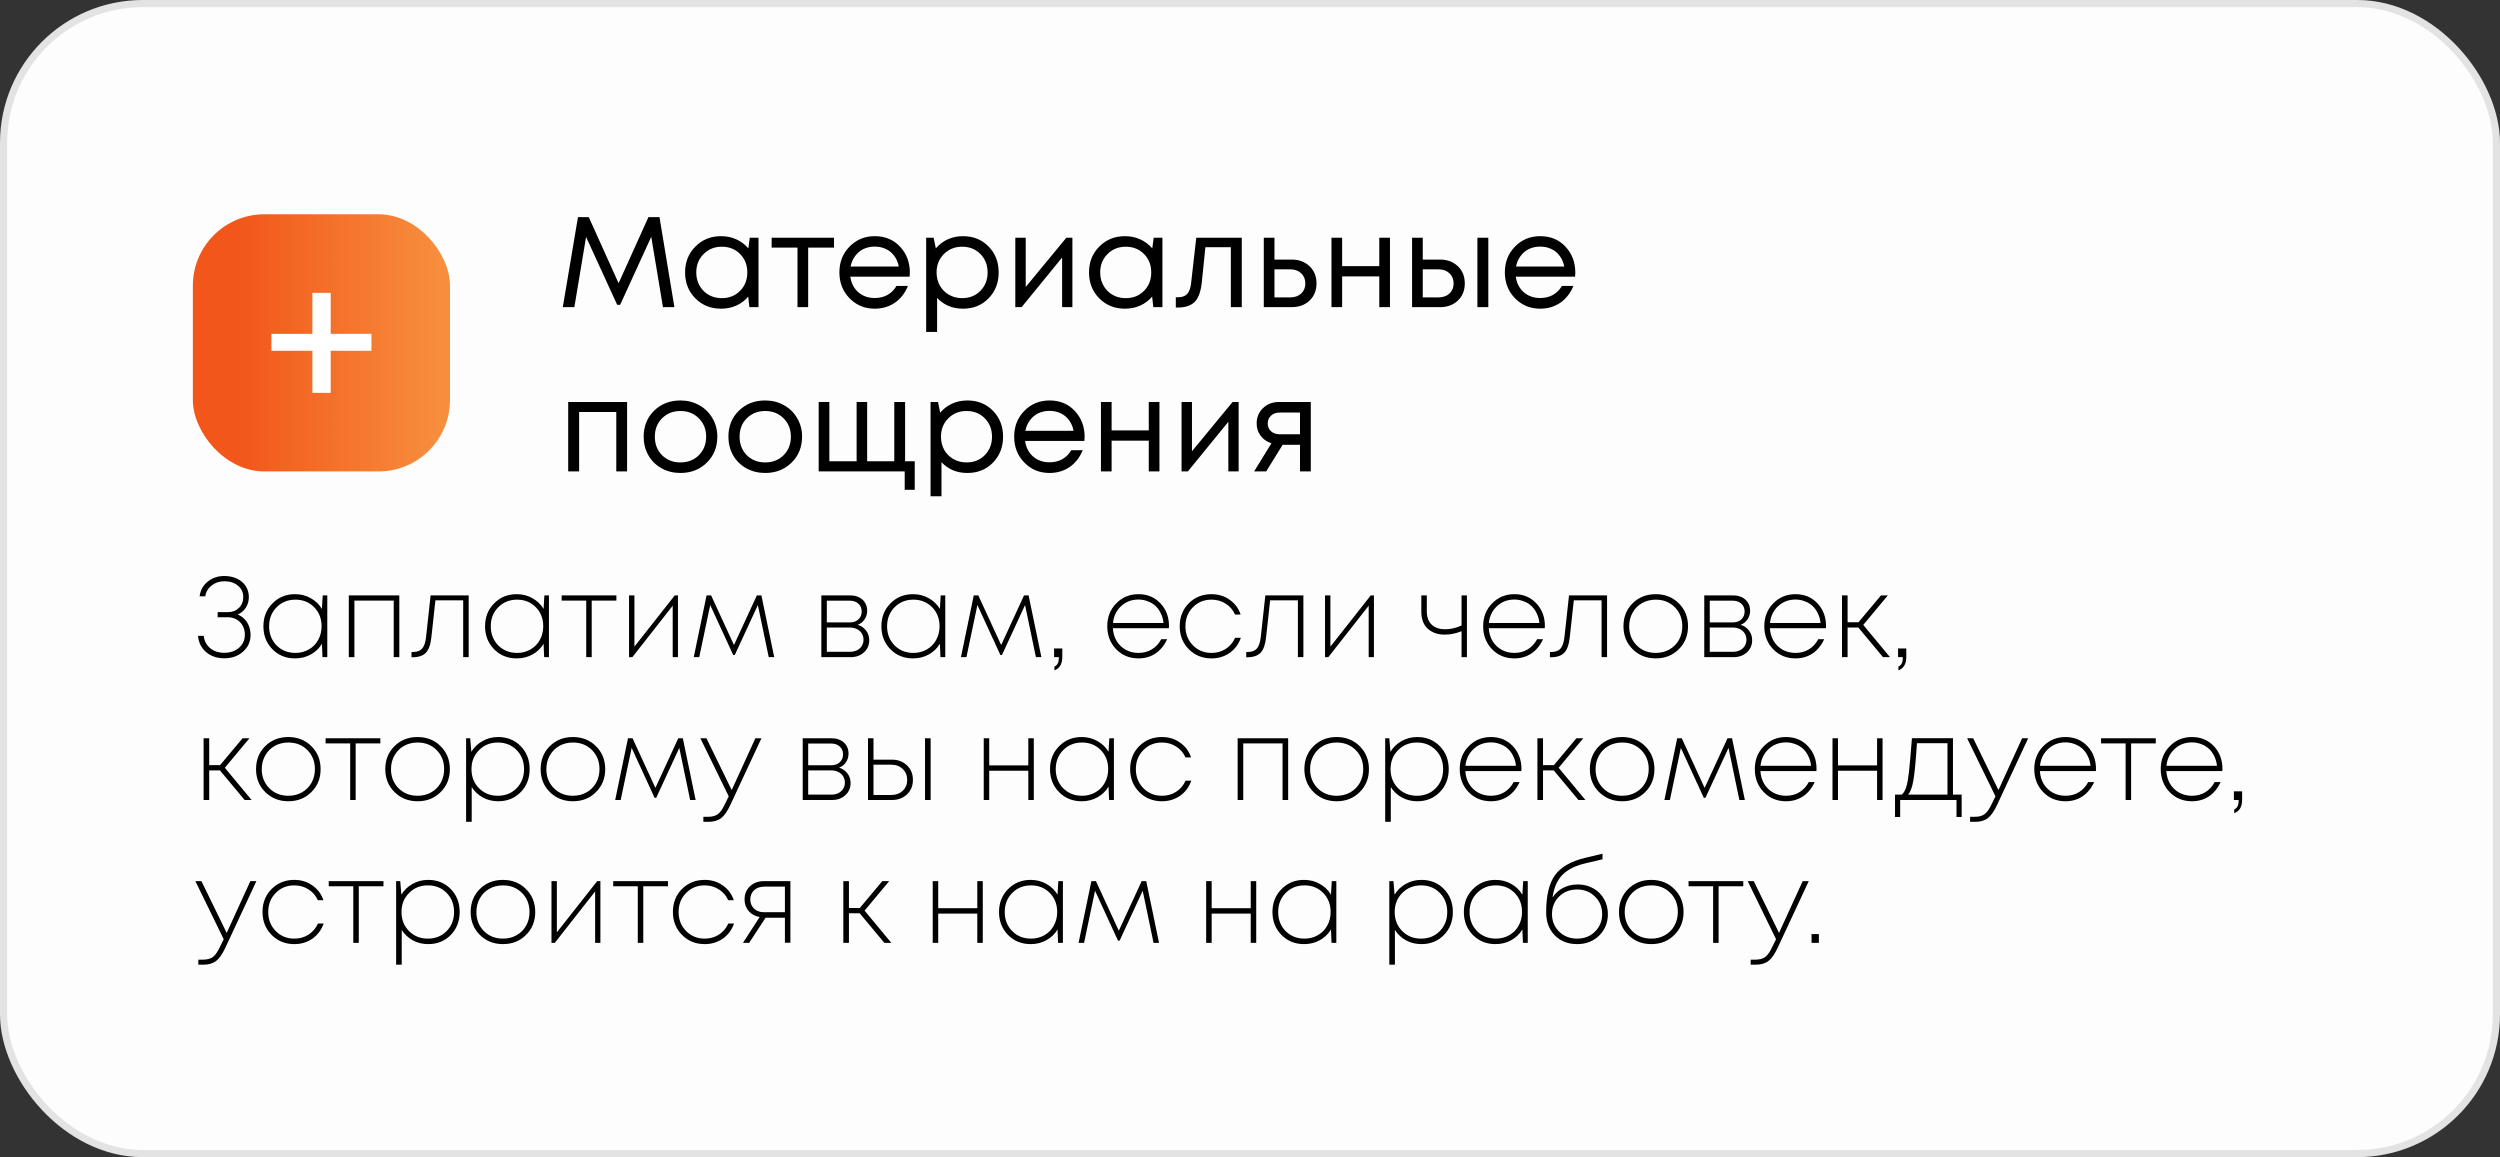
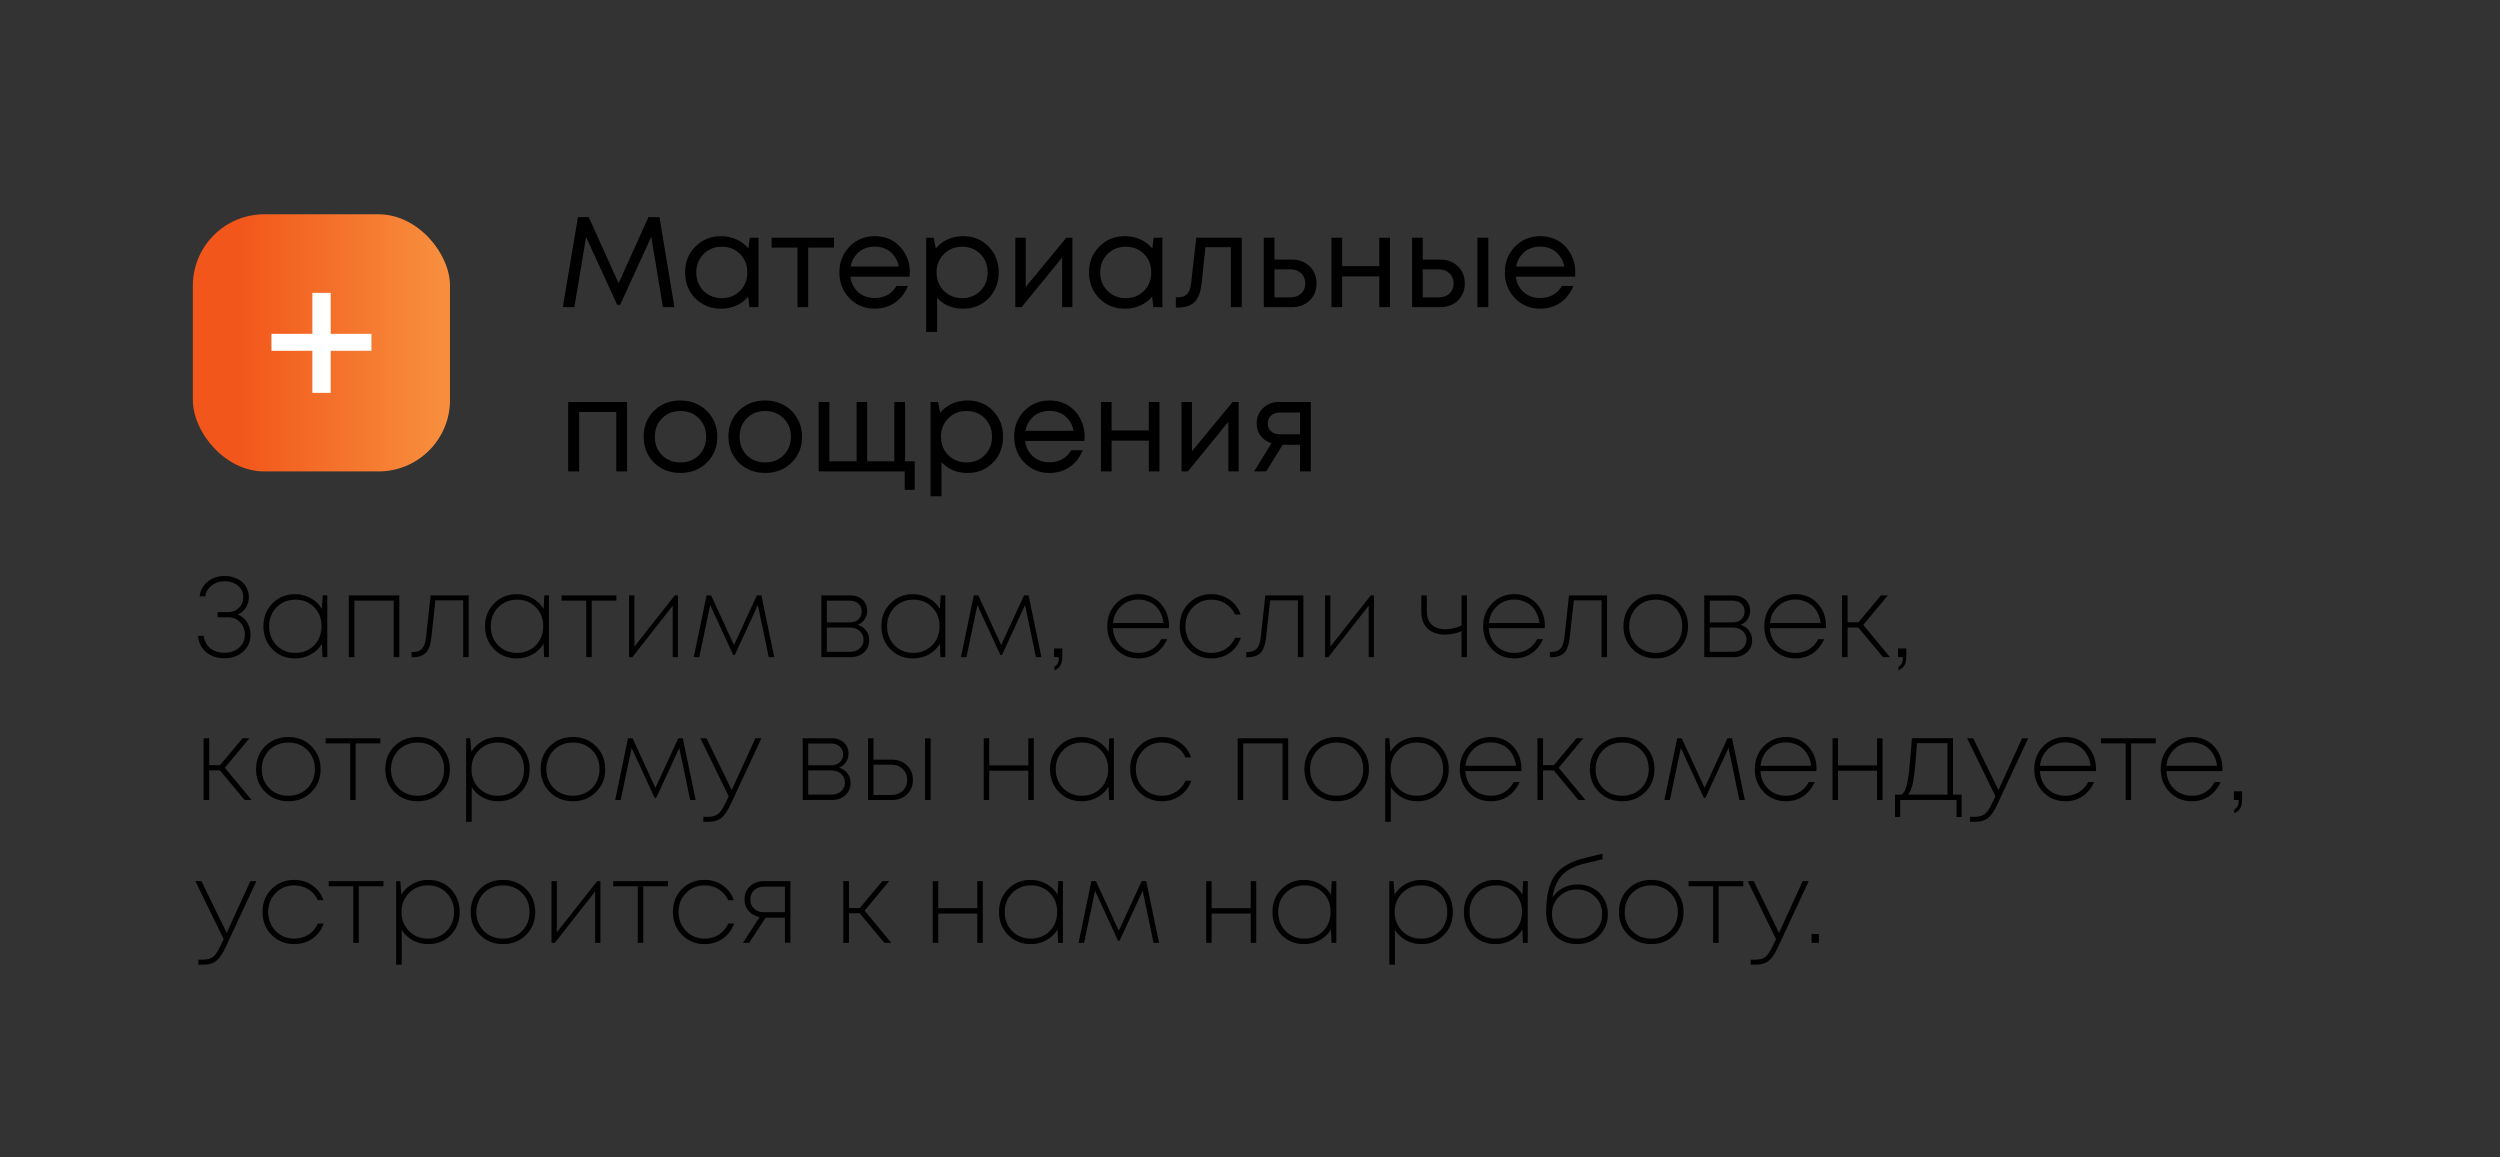
<svg xmlns="http://www.w3.org/2000/svg" width="350" height="162" viewBox="0 0 350 162" fill="none">
  <rect x="0" y="0" width="350" height="162" fill="#333333" stroke="none" />
-   <rect x="0.5" y="0.5" width="349" height="161" rx="19.5" fill="#FDFDFD" stroke="#E3E3E3" />
  <path d="M33.272 86.032C33.624 86.171 33.939 86.379 34.216 86.656C34.493 86.933 34.707 87.269 34.856 87.664C35.005 88.048 35.08 88.453 35.08 88.88C35.08 89.829 34.728 90.613 34.024 91.232C33.331 91.851 32.456 92.16 31.4 92.16C30.387 92.16 29.539 91.872 28.856 91.296C28.184 90.709 27.805 89.952 27.72 89.024H28.52C28.605 89.739 28.909 90.315 29.432 90.752C29.965 91.179 30.621 91.392 31.4 91.392C32.232 91.392 32.92 91.157 33.464 90.688C34.008 90.208 34.28 89.595 34.28 88.848C34.28 88.507 34.221 88.187 34.104 87.888C33.987 87.579 33.821 87.317 33.608 87.104C33.405 86.891 33.16 86.725 32.872 86.608C32.584 86.48 32.275 86.416 31.944 86.416H30.472V85.696H31.944C32.552 85.696 33.053 85.499 33.448 85.104C33.853 84.709 34.056 84.208 34.056 83.6C34.056 82.939 33.811 82.405 33.32 82C32.829 81.584 32.189 81.376 31.4 81.376C30.717 81.376 30.125 81.573 29.624 81.968C29.133 82.352 28.835 82.859 28.728 83.488H27.944C28.051 82.645 28.424 81.963 29.064 81.44C29.715 80.907 30.493 80.64 31.4 80.64C32.061 80.64 32.653 80.763 33.176 81.008C33.699 81.253 34.104 81.6 34.392 82.048C34.691 82.496 34.84 83.008 34.84 83.584C34.84 84.139 34.696 84.64 34.408 85.088C34.12 85.525 33.741 85.84 33.272 86.032ZM45.181 83.36H45.821V92H45.149L45.069 90.128C44.685 90.768 44.163 91.269 43.501 91.632C42.851 91.995 42.12 92.176 41.309 92.176C40.04 92.176 38.984 91.749 38.141 90.896C37.299 90.032 36.877 88.96 36.877 87.68C36.877 86.4 37.299 85.333 38.141 84.48C38.984 83.616 40.04 83.184 41.309 83.184C42.12 83.184 42.851 83.371 43.501 83.744C44.163 84.107 44.685 84.608 45.069 85.248L45.181 83.36ZM41.357 91.408C42.051 91.408 42.675 91.248 43.229 90.928C43.795 90.608 44.232 90.165 44.541 89.6C44.861 89.024 45.021 88.384 45.021 87.68C45.021 86.603 44.675 85.712 43.981 85.008C43.288 84.304 42.413 83.952 41.357 83.952C40.301 83.952 39.421 84.309 38.717 85.024C38.024 85.728 37.677 86.613 37.677 87.68C37.677 88.747 38.024 89.637 38.717 90.352C39.421 91.056 40.301 91.408 41.357 91.408ZM48.832 83.36H55.904V92H55.12V84.08H49.616V92H48.832V83.36ZM60.286 83.36H65.614V92H64.846V84.048H60.958L60.398 89.168C60.292 90.213 60.036 90.949 59.63 91.376C59.225 91.803 58.601 92.016 57.758 92.016H57.614V91.28H57.79C58.377 91.28 58.809 91.125 59.086 90.816C59.374 90.496 59.561 89.957 59.646 89.2L60.286 83.36ZM76.213 83.36H76.853V92H76.181L76.101 90.128C75.717 90.768 75.194 91.269 74.533 91.632C73.882 91.995 73.151 92.176 72.341 92.176C71.071 92.176 70.015 91.749 69.173 90.896C68.33 90.032 67.909 88.96 67.909 87.68C67.909 86.4 68.33 85.333 69.173 84.48C70.015 83.616 71.071 83.184 72.341 83.184C73.151 83.184 73.882 83.371 74.533 83.744C75.194 84.107 75.717 84.608 76.101 85.248L76.213 83.36ZM72.389 91.408C73.082 91.408 73.706 91.248 74.261 90.928C74.826 90.608 75.263 90.165 75.573 89.6C75.893 89.024 76.053 88.384 76.053 87.68C76.053 86.603 75.706 85.712 75.013 85.008C74.319 84.304 73.445 83.952 72.389 83.952C71.333 83.952 70.453 84.309 69.749 85.024C69.055 85.728 68.709 86.613 68.709 87.68C68.709 88.747 69.055 89.637 69.749 90.352C70.453 91.056 71.333 91.408 72.389 91.408ZM86.295 83.36V84.08H82.839V92H82.071V84.08H78.631V83.36H86.295ZM94.466 83.36H94.915V92H94.178V84.8L88.531 92H88.067V83.36H88.819V90.528L94.466 83.36ZM108.39 92H107.622L106.102 84.704L102.87 91.696H102.646L99.43 84.704L97.894 92H97.126L98.918 83.36H99.558L102.758 90.304L105.958 83.36H106.598L108.39 92ZM120.076 87.472C120.567 87.621 120.956 87.888 121.244 88.272C121.543 88.656 121.692 89.109 121.692 89.632C121.692 90.315 121.447 90.88 120.956 91.328C120.466 91.776 119.847 92 119.1 92H114.988V83.36H119.068C119.527 83.36 119.932 83.451 120.284 83.632C120.647 83.813 120.924 84.069 121.116 84.4C121.308 84.72 121.404 85.088 121.404 85.504C121.404 85.963 121.282 86.368 121.036 86.72C120.802 87.072 120.482 87.323 120.076 87.472ZM120.636 85.616C120.636 85.157 120.482 84.789 120.172 84.512C119.874 84.235 119.474 84.096 118.972 84.096H115.756V87.136H118.972C119.474 87.136 119.874 86.997 120.172 86.72C120.482 86.432 120.636 86.064 120.636 85.616ZM119.02 91.248C119.372 91.248 119.692 91.179 119.98 91.04C120.268 90.891 120.492 90.688 120.652 90.432C120.812 90.176 120.892 89.888 120.892 89.568C120.892 89.237 120.812 88.944 120.652 88.688C120.492 88.421 120.268 88.219 119.98 88.08C119.692 87.931 119.367 87.856 119.004 87.856H115.756V91.248H119.02ZM131.697 83.36H132.337V92H131.665L131.585 90.128C131.201 90.768 130.678 91.269 130.017 91.632C129.366 91.995 128.636 92.176 127.825 92.176C126.556 92.176 125.5 91.749 124.657 90.896C123.814 90.032 123.393 88.96 123.393 87.68C123.393 86.4 123.814 85.333 124.657 84.48C125.5 83.616 126.556 83.184 127.825 83.184C128.636 83.184 129.366 83.371 130.017 83.744C130.678 84.107 131.201 84.608 131.585 85.248L131.697 83.36ZM127.873 91.408C128.566 91.408 129.19 91.248 129.745 90.928C130.31 90.608 130.748 90.165 131.057 89.6C131.377 89.024 131.537 88.384 131.537 87.68C131.537 86.603 131.19 85.712 130.497 85.008C129.804 84.304 128.929 83.952 127.873 83.952C126.817 83.952 125.937 84.309 125.233 85.024C124.54 85.728 124.193 86.613 124.193 87.68C124.193 88.747 124.54 89.637 125.233 90.352C125.937 91.056 126.817 91.408 127.873 91.408ZM145.796 92H145.028L143.508 84.704L140.276 91.696H140.052L136.836 84.704L135.3 92H134.532L136.324 83.36H136.964L140.164 90.304L143.364 83.36H144.004L145.796 92ZM147.62 93.856V93.328C147.855 93.211 148.015 93.051 148.1 92.848C148.196 92.645 148.244 92.363 148.244 92H147.572V90.784H148.724V91.92C148.724 92.453 148.634 92.869 148.452 93.168C148.282 93.467 148.004 93.696 147.62 93.856ZM163.658 87.648C163.658 87.723 163.653 87.824 163.642 87.952H155.802C155.845 88.624 156.021 89.221 156.33 89.744C156.65 90.267 157.077 90.677 157.61 90.976C158.143 91.264 158.735 91.408 159.386 91.408C160.09 91.408 160.714 91.243 161.258 90.912C161.813 90.571 162.25 90.096 162.57 89.488H163.402C163.007 90.352 162.463 91.019 161.77 91.488C161.077 91.947 160.282 92.176 159.386 92.176C158.138 92.176 157.098 91.749 156.266 90.896C155.434 90.032 155.018 88.955 155.018 87.664C155.018 86.395 155.434 85.333 156.266 84.48C157.109 83.616 158.149 83.184 159.386 83.184C160.634 83.184 161.658 83.611 162.458 84.464C163.258 85.317 163.658 86.379 163.658 87.648ZM159.386 83.936C158.426 83.936 157.615 84.245 156.954 84.864C156.293 85.472 155.914 86.256 155.818 87.216H162.89C162.847 86.736 162.725 86.293 162.522 85.888C162.33 85.472 162.079 85.12 161.77 84.832C161.461 84.544 161.098 84.325 160.682 84.176C160.277 84.016 159.845 83.936 159.386 83.936ZM169.607 92.176C168.348 92.176 167.292 91.749 166.439 90.896C165.585 90.032 165.159 88.96 165.159 87.68C165.159 86.389 165.58 85.317 166.423 84.464C167.276 83.611 168.337 83.184 169.607 83.184C170.577 83.184 171.425 83.445 172.151 83.968C172.887 84.48 173.399 85.168 173.687 86.032H172.903C172.615 85.381 172.177 84.875 171.591 84.512C171.015 84.139 170.353 83.952 169.607 83.952C168.561 83.952 167.692 84.309 166.999 85.024C166.305 85.728 165.959 86.613 165.959 87.68C165.959 88.736 166.305 89.621 166.999 90.336C167.703 91.051 168.572 91.408 169.607 91.408C170.343 91.408 170.999 91.227 171.575 90.864C172.161 90.491 172.609 89.968 172.919 89.296H173.719C173.409 90.181 172.887 90.885 172.151 91.408C171.415 91.92 170.567 92.176 169.607 92.176ZM177.146 83.36H182.474V92H181.706V84.048H177.818L177.258 89.168C177.151 90.213 176.895 90.949 176.49 91.376C176.084 91.803 175.46 92.016 174.618 92.016H174.474V91.28H174.65C175.236 91.28 175.668 91.125 175.946 90.816C176.234 90.496 176.42 89.957 176.506 89.2L177.146 83.36ZM191.904 83.36H192.352V92H191.616V84.8L185.968 92H185.504V83.36H186.256V90.528L191.904 83.36ZM204.617 83.36H205.369V92H204.617V88.368C203.839 88.688 203.06 88.848 202.281 88.848C201.289 88.848 200.489 88.571 199.881 88.016C199.284 87.461 198.985 86.672 198.985 85.648V83.36H199.753V85.584C199.753 86.384 199.977 87.003 200.425 87.44C200.873 87.877 201.508 88.096 202.329 88.096C203.087 88.096 203.849 87.92 204.617 87.568V83.36ZM216.283 87.648C216.283 87.723 216.278 87.824 216.267 87.952H208.427C208.47 88.624 208.646 89.221 208.955 89.744C209.275 90.267 209.702 90.677 210.235 90.976C210.768 91.264 211.36 91.408 212.011 91.408C212.715 91.408 213.339 91.243 213.883 90.912C214.438 90.571 214.875 90.096 215.195 89.488H216.027C215.632 90.352 215.088 91.019 214.395 91.488C213.702 91.947 212.907 92.176 212.011 92.176C210.763 92.176 209.723 91.749 208.891 90.896C208.059 90.032 207.643 88.955 207.643 87.664C207.643 86.395 208.059 85.333 208.891 84.48C209.734 83.616 210.774 83.184 212.011 83.184C213.259 83.184 214.283 83.611 215.083 84.464C215.883 85.317 216.283 86.379 216.283 87.648ZM212.011 83.936C211.051 83.936 210.24 84.245 209.579 84.864C208.918 85.472 208.539 86.256 208.443 87.216H215.515C215.472 86.736 215.35 86.293 215.147 85.888C214.955 85.472 214.704 85.12 214.395 84.832C214.086 84.544 213.723 84.325 213.307 84.176C212.902 84.016 212.47 83.936 212.011 83.936ZM219.661 83.36H224.989V92H224.221V84.048H220.333L219.773 89.168C219.667 90.213 219.411 90.949 219.005 91.376C218.6 91.803 217.976 92.016 217.133 92.016H216.989V91.28H217.165C217.752 91.28 218.184 91.125 218.461 90.816C218.749 90.496 218.936 89.957 219.021 89.2L219.661 83.36ZM231.812 92.176C230.521 92.176 229.444 91.749 228.58 90.896C227.716 90.043 227.284 88.971 227.284 87.68C227.284 86.389 227.71 85.317 228.564 84.464C229.428 83.611 230.505 83.184 231.796 83.184C233.097 83.184 234.174 83.611 235.028 84.464C235.892 85.317 236.324 86.389 236.324 87.68C236.324 88.971 235.892 90.043 235.028 90.896C234.174 91.749 233.102 92.176 231.812 92.176ZM231.812 91.408C232.516 91.408 233.15 91.248 233.716 90.928C234.281 90.608 234.724 90.165 235.044 89.6C235.364 89.024 235.524 88.384 235.524 87.68C235.524 86.603 235.172 85.712 234.468 85.008C233.764 84.304 232.878 83.952 231.812 83.952C231.097 83.952 230.457 84.112 229.892 84.432C229.326 84.752 228.884 85.2 228.564 85.776C228.244 86.341 228.084 86.976 228.084 87.68C228.084 88.747 228.436 89.637 229.14 90.352C229.844 91.056 230.734 91.408 231.812 91.408ZM243.686 87.472C244.176 87.621 244.566 87.888 244.854 88.272C245.152 88.656 245.302 89.109 245.302 89.632C245.302 90.315 245.056 90.88 244.566 91.328C244.075 91.776 243.456 92 242.71 92H238.598V83.36H242.678C243.136 83.36 243.542 83.451 243.894 83.632C244.256 83.813 244.534 84.069 244.726 84.4C244.918 84.72 245.014 85.088 245.014 85.504C245.014 85.963 244.891 86.368 244.646 86.72C244.411 87.072 244.091 87.323 243.686 87.472ZM244.246 85.616C244.246 85.157 244.091 84.789 243.782 84.512C243.483 84.235 243.083 84.096 242.582 84.096H239.366V87.136H242.582C243.083 87.136 243.483 86.997 243.782 86.72C244.091 86.432 244.246 86.064 244.246 85.616ZM242.63 91.248C242.982 91.248 243.302 91.179 243.59 91.04C243.878 90.891 244.102 90.688 244.262 90.432C244.422 90.176 244.502 89.888 244.502 89.568C244.502 89.237 244.422 88.944 244.262 88.688C244.102 88.421 243.878 88.219 243.59 88.08C243.302 87.931 242.976 87.856 242.614 87.856H239.366V91.248H242.63ZM255.642 87.648C255.642 87.723 255.637 87.824 255.626 87.952H247.786C247.829 88.624 248.005 89.221 248.314 89.744C248.634 90.267 249.061 90.677 249.594 90.976C250.128 91.264 250.72 91.408 251.37 91.408C252.074 91.408 252.698 91.243 253.242 90.912C253.797 90.571 254.234 90.096 254.554 89.488H255.386C254.992 90.352 254.448 91.019 253.754 91.488C253.061 91.947 252.266 92.176 251.37 92.176C250.122 92.176 249.082 91.749 248.25 90.896C247.418 90.032 247.002 88.955 247.002 87.664C247.002 86.395 247.418 85.333 248.25 84.48C249.093 83.616 250.133 83.184 251.37 83.184C252.618 83.184 253.642 83.611 254.442 84.464C255.242 85.317 255.642 86.379 255.642 87.648ZM251.37 83.936C250.41 83.936 249.6 84.245 248.938 84.864C248.277 85.472 247.898 86.256 247.802 87.216H254.874C254.832 86.736 254.709 86.293 254.506 85.888C254.314 85.472 254.064 85.12 253.754 84.832C253.445 84.544 253.082 84.325 252.666 84.176C252.261 84.016 251.829 83.936 251.37 83.936ZM263.623 92L260.167 87.856H258.663V92H257.879V83.36H258.663V87.12H260.183L263.335 83.36H264.295L260.855 87.488L264.599 92H263.623ZM265.777 93.856V93.328C266.011 93.211 266.171 93.051 266.257 92.848C266.353 92.645 266.401 92.363 266.401 92H265.729V90.784H266.881V91.92C266.881 92.453 266.79 92.869 266.609 93.168C266.438 93.467 266.161 93.696 265.777 93.856ZM34.248 112L30.792 107.856H29.288V112H28.504V103.36H29.288V107.12H30.808L33.96 103.36H34.92L31.48 107.488L35.224 112H34.248ZM40.374 112.176C39.084 112.176 38.006 111.749 37.142 110.896C36.278 110.043 35.846 108.971 35.846 107.68C35.846 106.389 36.273 105.317 37.126 104.464C37.99 103.611 39.068 103.184 40.358 103.184C41.66 103.184 42.737 103.611 43.59 104.464C44.454 105.317 44.886 106.389 44.886 107.68C44.886 108.971 44.454 110.043 43.59 110.896C42.737 111.749 41.665 112.176 40.374 112.176ZM40.374 111.408C41.078 111.408 41.713 111.248 42.278 110.928C42.843 110.608 43.286 110.165 43.606 109.6C43.926 109.024 44.086 108.384 44.086 107.68C44.086 106.603 43.734 105.712 43.03 105.008C42.326 104.304 41.441 103.952 40.374 103.952C39.66 103.952 39.02 104.112 38.454 104.432C37.889 104.752 37.446 105.2 37.126 105.776C36.806 106.341 36.646 106.976 36.646 107.68C36.646 108.747 36.998 109.637 37.702 110.352C38.406 111.056 39.297 111.408 40.374 111.408ZM53.248 103.36V104.08H49.792V112H49.025V104.08H45.584V103.36H53.248ZM58.468 112.176C57.177 112.176 56.1 111.749 55.236 110.896C54.372 110.043 53.94 108.971 53.94 107.68C53.94 106.389 54.367 105.317 55.22 104.464C56.084 103.611 57.161 103.184 58.452 103.184C59.753 103.184 60.831 103.611 61.684 104.464C62.548 105.317 62.98 106.389 62.98 107.68C62.98 108.971 62.548 110.043 61.684 110.896C60.831 111.749 59.758 112.176 58.468 112.176ZM58.468 111.408C59.172 111.408 59.806 111.248 60.372 110.928C60.937 110.608 61.38 110.165 61.7 109.6C62.02 109.024 62.18 108.384 62.18 107.68C62.18 106.603 61.828 105.712 61.124 105.008C60.42 104.304 59.535 103.952 58.468 103.952C57.753 103.952 57.113 104.112 56.548 104.432C55.983 104.752 55.54 105.2 55.22 105.776C54.9 106.341 54.74 106.976 54.74 107.68C54.74 108.747 55.092 109.637 55.796 110.352C56.5 111.056 57.391 111.408 58.468 111.408ZM69.75 103.184C71.019 103.184 72.07 103.611 72.902 104.464C73.734 105.317 74.15 106.389 74.15 107.68C74.15 108.971 73.734 110.043 72.902 110.896C72.07 111.749 71.019 112.176 69.75 112.176C68.961 112.176 68.241 112 67.59 111.648C66.95 111.296 66.433 110.811 66.038 110.192V115.056H65.254V103.36H65.83L65.99 105.248C66.385 104.608 66.907 104.107 67.558 103.744C68.219 103.371 68.95 103.184 69.75 103.184ZM69.686 111.408C70.753 111.408 71.633 111.056 72.326 110.352C73.019 109.648 73.366 108.757 73.366 107.68C73.366 106.603 73.019 105.712 72.326 105.008C71.633 104.304 70.753 103.952 69.686 103.952C68.641 103.952 67.766 104.309 67.062 105.024C66.358 105.728 66.006 106.613 66.006 107.68C66.006 108.747 66.358 109.637 67.062 110.352C67.766 111.056 68.641 111.408 69.686 111.408ZM80.218 112.176C78.927 112.176 77.85 111.749 76.986 110.896C76.122 110.043 75.69 108.971 75.69 107.68C75.69 106.389 76.117 105.317 76.97 104.464C77.834 103.611 78.911 103.184 80.202 103.184C81.503 103.184 82.581 103.611 83.434 104.464C84.298 105.317 84.73 106.389 84.73 107.68C84.73 108.971 84.298 110.043 83.434 110.896C82.581 111.749 81.508 112.176 80.218 112.176ZM80.218 111.408C80.922 111.408 81.556 111.248 82.122 110.928C82.687 110.608 83.13 110.165 83.45 109.6C83.77 109.024 83.93 108.384 83.93 107.68C83.93 106.603 83.578 105.712 82.874 105.008C82.17 104.304 81.284 103.952 80.218 103.952C79.503 103.952 78.863 104.112 78.298 104.432C77.733 104.752 77.29 105.2 76.97 105.776C76.65 106.341 76.49 106.976 76.49 107.68C76.49 108.747 76.842 109.637 77.546 110.352C78.25 111.056 79.141 111.408 80.218 111.408ZM97.389 112H96.621L95.102 104.704L91.87 111.696H91.645L88.43 104.704L86.894 112H86.126L87.918 103.36H88.558L91.757 110.304L94.957 103.36H95.597L97.389 112ZM105.751 103.36H106.599L102.279 112.624C101.852 113.552 101.415 114.187 100.967 114.528C100.519 114.88 99.927 115.056 99.191 115.056H98.471V114.352H99.127C99.725 114.352 100.188 114.224 100.519 113.968C100.86 113.712 101.207 113.2 101.559 112.432L102.023 111.488L98.055 103.36H98.903L102.439 110.608L105.751 103.36ZM117.467 107.472C117.958 107.621 118.347 107.888 118.635 108.272C118.934 108.656 119.083 109.109 119.083 109.632C119.083 110.315 118.838 110.88 118.347 111.328C117.856 111.776 117.238 112 116.491 112H112.379V103.36H116.459C116.918 103.36 117.323 103.451 117.675 103.632C118.038 103.813 118.315 104.069 118.507 104.4C118.699 104.72 118.795 105.088 118.795 105.504C118.795 105.963 118.672 106.368 118.427 106.72C118.192 107.072 117.872 107.323 117.467 107.472ZM118.027 105.616C118.027 105.157 117.872 104.789 117.563 104.512C117.264 104.235 116.864 104.096 116.363 104.096H113.147V107.136H116.363C116.864 107.136 117.264 106.997 117.563 106.72C117.872 106.432 118.027 106.064 118.027 105.616ZM116.411 111.248C116.763 111.248 117.083 111.179 117.371 111.04C117.659 110.891 117.883 110.688 118.043 110.432C118.203 110.176 118.283 109.888 118.283 109.568C118.283 109.237 118.203 108.944 118.043 108.688C117.883 108.421 117.659 108.219 117.371 108.08C117.083 107.931 116.758 107.856 116.395 107.856H113.147V111.248H116.411ZM124.88 106.352C125.722 106.352 126.421 106.619 126.976 107.152C127.53 107.675 127.808 108.352 127.808 109.184C127.808 110.016 127.53 110.693 126.976 111.216C126.421 111.739 125.722 112 124.88 112H121.52V103.36H122.288V106.352H124.88ZM129.504 103.36H130.288V112H129.504V103.36ZM124.784 111.296C125.434 111.296 125.968 111.099 126.384 110.704C126.8 110.309 127.008 109.803 127.008 109.184C127.008 108.565 126.8 108.059 126.384 107.664C125.968 107.259 125.434 107.056 124.784 107.056H122.288V111.296H124.784ZM143.963 103.36H144.731V112H143.963V107.904H138.491V112H137.723V103.36H138.491V107.152H143.963V103.36ZM155.306 103.36H155.946V112H155.274L155.194 110.128C154.81 110.768 154.288 111.269 153.626 111.632C152.976 111.995 152.245 112.176 151.434 112.176C150.165 112.176 149.109 111.749 148.266 110.896C147.424 110.032 147.002 108.96 147.002 107.68C147.002 106.4 147.424 105.333 148.266 104.48C149.109 103.616 150.165 103.184 151.434 103.184C152.245 103.184 152.976 103.371 153.626 103.744C154.288 104.107 154.81 104.608 155.194 105.248L155.306 103.36ZM151.482 111.408C152.176 111.408 152.8 111.248 153.354 110.928C153.92 110.608 154.357 110.165 154.666 109.6C154.986 109.024 155.146 108.384 155.146 107.68C155.146 106.603 154.8 105.712 154.106 105.008C153.413 104.304 152.538 103.952 151.482 103.952C150.426 103.952 149.546 104.309 148.842 105.024C148.149 105.728 147.802 106.613 147.802 107.68C147.802 108.747 148.149 109.637 148.842 110.352C149.546 111.056 150.426 111.408 151.482 111.408ZM162.669 112.176C161.41 112.176 160.354 111.749 159.501 110.896C158.648 110.032 158.221 108.96 158.221 107.68C158.221 106.389 158.642 105.317 159.485 104.464C160.338 103.611 161.4 103.184 162.669 103.184C163.64 103.184 164.488 103.445 165.213 103.968C165.949 104.48 166.461 105.168 166.749 106.032H165.965C165.677 105.381 165.24 104.875 164.653 104.512C164.077 104.139 163.416 103.952 162.669 103.952C161.624 103.952 160.754 104.309 160.061 105.024C159.368 105.728 159.021 106.613 159.021 107.68C159.021 108.736 159.368 109.621 160.061 110.336C160.765 111.051 161.634 111.408 162.669 111.408C163.405 111.408 164.061 111.227 164.637 110.864C165.224 110.491 165.672 109.968 165.981 109.296H166.781C166.472 110.181 165.949 110.885 165.213 111.408C164.477 111.92 163.629 112.176 162.669 112.176ZM173.27 103.36H180.342V112H179.558V104.08H174.054V112H173.27V103.36ZM187.14 112.176C185.849 112.176 184.772 111.749 183.908 110.896C183.044 110.043 182.612 108.971 182.612 107.68C182.612 106.389 183.038 105.317 183.892 104.464C184.756 103.611 185.833 103.184 187.124 103.184C188.425 103.184 189.502 103.611 190.356 104.464C191.22 105.317 191.652 106.389 191.652 107.68C191.652 108.971 191.22 110.043 190.356 110.896C189.502 111.749 188.43 112.176 187.14 112.176ZM187.14 111.408C187.844 111.408 188.478 111.248 189.044 110.928C189.609 110.608 190.052 110.165 190.372 109.6C190.692 109.024 190.852 108.384 190.852 107.68C190.852 106.603 190.5 105.712 189.796 105.008C189.092 104.304 188.206 103.952 187.14 103.952C186.425 103.952 185.785 104.112 185.22 104.432C184.654 104.752 184.212 105.2 183.892 105.776C183.572 106.341 183.412 106.976 183.412 107.68C183.412 108.747 183.764 109.637 184.468 110.352C185.172 111.056 186.062 111.408 187.14 111.408ZM198.422 103.184C199.691 103.184 200.742 103.611 201.574 104.464C202.406 105.317 202.822 106.389 202.822 107.68C202.822 108.971 202.406 110.043 201.574 110.896C200.742 111.749 199.691 112.176 198.422 112.176C197.633 112.176 196.913 112 196.262 111.648C195.622 111.296 195.105 110.811 194.71 110.192V115.056H193.926V103.36H194.502L194.662 105.248C195.057 104.608 195.579 104.107 196.23 103.744C196.891 103.371 197.622 103.184 198.422 103.184ZM198.358 111.408C199.425 111.408 200.305 111.056 200.998 110.352C201.691 109.648 202.038 108.757 202.038 107.68C202.038 106.603 201.691 105.712 200.998 105.008C200.305 104.304 199.425 103.952 198.358 103.952C197.313 103.952 196.438 104.309 195.734 105.024C195.03 105.728 194.678 106.613 194.678 107.68C194.678 108.747 195.03 109.637 195.734 110.352C196.438 111.056 197.313 111.408 198.358 111.408ZM213.002 107.648C213.002 107.723 212.996 107.824 212.986 107.952H205.146C205.188 108.624 205.364 109.221 205.674 109.744C205.994 110.267 206.42 110.677 206.954 110.976C207.487 111.264 208.079 111.408 208.73 111.408C209.434 111.408 210.058 111.243 210.602 110.912C211.156 110.571 211.594 110.096 211.914 109.488H212.746C212.351 110.352 211.807 111.019 211.114 111.488C210.42 111.947 209.626 112.176 208.73 112.176C207.482 112.176 206.442 111.749 205.61 110.896C204.778 110.032 204.362 108.955 204.362 107.664C204.362 106.395 204.778 105.333 205.61 104.48C206.452 103.616 207.492 103.184 208.73 103.184C209.978 103.184 211.002 103.611 211.802 104.464C212.602 105.317 213.002 106.379 213.002 107.648ZM208.73 103.936C207.77 103.936 206.959 104.245 206.298 104.864C205.636 105.472 205.258 106.256 205.162 107.216H212.234C212.191 106.736 212.068 106.293 211.866 105.888C211.674 105.472 211.423 105.12 211.114 104.832C210.804 104.544 210.442 104.325 210.026 104.176C209.62 104.016 209.188 103.936 208.73 103.936ZM220.982 112L217.526 107.856H216.022V112H215.238V103.36H216.022V107.12H217.542L220.694 103.36H221.654L218.214 107.488L221.958 112H220.982ZM227.109 112.176C225.818 112.176 224.741 111.749 223.877 110.896C223.013 110.043 222.581 108.971 222.581 107.68C222.581 106.389 223.007 105.317 223.861 104.464C224.725 103.611 225.802 103.184 227.093 103.184C228.394 103.184 229.471 103.611 230.325 104.464C231.189 105.317 231.621 106.389 231.621 107.68C231.621 108.971 231.189 110.043 230.325 110.896C229.471 111.749 228.399 112.176 227.109 112.176ZM227.109 111.408C227.813 111.408 228.447 111.248 229.013 110.928C229.578 110.608 230.021 110.165 230.341 109.6C230.661 109.024 230.821 108.384 230.821 107.68C230.821 106.603 230.469 105.712 229.765 105.008C229.061 104.304 228.175 103.952 227.109 103.952C226.394 103.952 225.754 104.112 225.189 104.432C224.623 104.752 224.181 105.2 223.861 105.776C223.541 106.341 223.381 106.976 223.381 107.68C223.381 108.747 223.733 109.637 224.437 110.352C225.141 111.056 226.031 111.408 227.109 111.408ZM244.28 112H243.512L241.992 104.704L238.76 111.696H238.536L235.32 104.704L233.784 112H233.016L234.808 103.36H235.448L238.648 110.304L241.848 103.36H242.488L244.28 112ZM254.314 107.648C254.314 107.723 254.309 107.824 254.298 107.952H246.458C246.501 108.624 246.677 109.221 246.986 109.744C247.306 110.267 247.733 110.677 248.266 110.976C248.8 111.264 249.392 111.408 250.042 111.408C250.746 111.408 251.37 111.243 251.914 110.912C252.469 110.571 252.906 110.096 253.226 109.488H254.058C253.664 110.352 253.12 111.019 252.426 111.488C251.733 111.947 250.938 112.176 250.042 112.176C248.794 112.176 247.754 111.749 246.922 110.896C246.09 110.032 245.674 108.955 245.674 107.664C245.674 106.395 246.09 105.333 246.922 104.48C247.765 103.616 248.805 103.184 250.042 103.184C251.29 103.184 252.314 103.611 253.114 104.464C253.914 105.317 254.314 106.379 254.314 107.648ZM250.042 103.936C249.082 103.936 248.272 104.245 247.61 104.864C246.949 105.472 246.57 106.256 246.474 107.216H253.546C253.504 106.736 253.381 106.293 253.178 105.888C252.986 105.472 252.736 105.12 252.426 104.832C252.117 104.544 251.754 104.325 251.338 104.176C250.933 104.016 250.501 103.936 250.042 103.936ZM262.791 103.36H263.559V112H262.791V107.904H257.319V112H256.551V103.36H257.319V107.152H262.791V103.36ZM273.415 111.248H274.631V114.384H273.911V112H266.023V114.384H265.303V111.248H266.247C266.524 111.003 266.732 110.651 266.871 110.192C267.02 109.733 267.148 109.029 267.255 108.08C267.361 107.12 267.5 105.541 267.671 103.344H273.415V111.248ZM268.375 104.048C268.204 106.64 268.033 108.395 267.863 109.312C267.703 110.229 267.457 110.875 267.127 111.248H272.647V104.048H268.375ZM283.095 103.36H283.943L279.623 112.624C279.196 113.552 278.759 114.187 278.311 114.528C277.863 114.88 277.271 115.056 276.535 115.056H275.815V114.352H276.471C277.068 114.352 277.532 114.224 277.863 113.968C278.204 113.712 278.551 113.2 278.903 112.432L279.367 111.488L275.399 103.36H276.247L279.783 110.608L283.095 103.36ZM293.439 107.648C293.439 107.723 293.434 107.824 293.423 107.952H285.583C285.626 108.624 285.802 109.221 286.111 109.744C286.431 110.267 286.858 110.677 287.391 110.976C287.925 111.264 288.517 111.408 289.167 111.408C289.871 111.408 290.495 111.243 291.039 110.912C291.594 110.571 292.031 110.096 292.351 109.488H293.183C292.789 110.352 292.245 111.019 291.551 111.488C290.858 111.947 290.063 112.176 289.167 112.176C287.919 112.176 286.879 111.749 286.047 110.896C285.215 110.032 284.799 108.955 284.799 107.664C284.799 106.395 285.215 105.333 286.047 104.48C286.89 103.616 287.93 103.184 289.167 103.184C290.415 103.184 291.439 103.611 292.239 104.464C293.039 105.317 293.439 106.379 293.439 107.648ZM289.167 103.936C288.207 103.936 287.397 104.245 286.735 104.864C286.074 105.472 285.695 106.256 285.599 107.216H292.671C292.629 106.736 292.506 106.293 292.303 105.888C292.111 105.472 291.861 105.12 291.551 104.832C291.242 104.544 290.879 104.325 290.463 104.176C290.058 104.016 289.626 103.936 289.167 103.936ZM301.811 103.36V104.08H298.355V112H297.587V104.08H294.147V103.36H301.811ZM311.142 107.648C311.142 107.723 311.137 107.824 311.126 107.952H303.286C303.329 108.624 303.505 109.221 303.814 109.744C304.134 110.267 304.561 110.677 305.094 110.976C305.628 111.264 306.22 111.408 306.87 111.408C307.574 111.408 308.198 111.243 308.742 110.912C309.297 110.571 309.734 110.096 310.054 109.488H310.886C310.492 110.352 309.948 111.019 309.254 111.488C308.561 111.947 307.766 112.176 306.87 112.176C305.622 112.176 304.582 111.749 303.75 110.896C302.918 110.032 302.502 108.955 302.502 107.664C302.502 106.395 302.918 105.333 303.75 104.48C304.593 103.616 305.633 103.184 306.87 103.184C308.118 103.184 309.142 103.611 309.942 104.464C310.742 105.317 311.142 106.379 311.142 107.648ZM306.87 103.936C305.91 103.936 305.1 104.245 304.438 104.864C303.777 105.472 303.398 106.256 303.302 107.216H310.374C310.332 106.736 310.209 106.293 310.006 105.888C309.814 105.472 309.564 105.12 309.254 104.832C308.945 104.544 308.582 104.325 308.166 104.176C307.761 104.016 307.329 103.936 306.87 103.936ZM312.792 113.856V113.328C313.027 113.211 313.187 113.051 313.272 112.848C313.368 112.645 313.416 112.363 313.416 112H312.744V110.784H313.896V111.92C313.896 112.453 313.806 112.869 313.624 113.168C313.454 113.467 313.176 113.696 312.792 113.856ZM35.048 123.36H35.896L31.576 132.624C31.149 133.552 30.712 134.187 30.264 134.528C29.816 134.88 29.224 135.056 28.488 135.056H27.768V134.352H28.424C29.021 134.352 29.485 134.224 29.816 133.968C30.157 133.712 30.504 133.2 30.856 132.432L31.32 131.488L27.352 123.36H28.2L31.736 130.608L35.048 123.36ZM41.2 132.176C39.942 132.176 38.886 131.749 38.032 130.896C37.179 130.032 36.752 128.96 36.752 127.68C36.752 126.389 37.174 125.317 38.016 124.464C38.87 123.611 39.931 123.184 41.2 123.184C42.171 123.184 43.019 123.445 43.744 123.968C44.48 124.48 44.992 125.168 45.28 126.032H44.496C44.208 125.381 43.771 124.875 43.184 124.512C42.608 124.139 41.947 123.952 41.2 123.952C40.155 123.952 39.286 124.309 38.592 125.024C37.899 125.728 37.552 126.613 37.552 127.68C37.552 128.736 37.899 129.621 38.592 130.336C39.296 131.051 40.166 131.408 41.2 131.408C41.936 131.408 42.592 131.227 43.168 130.864C43.755 130.491 44.203 129.968 44.512 129.296H45.312C45.003 130.181 44.48 130.885 43.744 131.408C43.008 131.92 42.16 132.176 41.2 132.176ZM53.686 123.36V124.08H50.23V132H49.462V124.08H46.022V123.36H53.686ZM59.953 123.184C61.222 123.184 62.273 123.611 63.105 124.464C63.937 125.317 64.353 126.389 64.353 127.68C64.353 128.971 63.937 130.043 63.105 130.896C62.273 131.749 61.222 132.176 59.953 132.176C59.164 132.176 58.444 132 57.793 131.648C57.153 131.296 56.636 130.811 56.241 130.192V135.056H55.457V123.36H56.033L56.193 125.248C56.588 124.608 57.111 124.107 57.761 123.744C58.422 123.371 59.153 123.184 59.953 123.184ZM59.889 131.408C60.956 131.408 61.836 131.056 62.529 130.352C63.222 129.648 63.569 128.757 63.569 127.68C63.569 126.603 63.222 125.712 62.529 125.008C61.836 124.304 60.956 123.952 59.889 123.952C58.844 123.952 57.969 124.309 57.265 125.024C56.561 125.728 56.209 126.613 56.209 127.68C56.209 128.747 56.561 129.637 57.265 130.352C57.969 131.056 58.844 131.408 59.889 131.408ZM70.421 132.176C69.13 132.176 68.053 131.749 67.189 130.896C66.325 130.043 65.893 128.971 65.893 127.68C65.893 126.389 66.32 125.317 67.173 124.464C68.037 123.611 69.114 123.184 70.405 123.184C71.706 123.184 72.784 123.611 73.637 124.464C74.501 125.317 74.933 126.389 74.933 127.68C74.933 128.971 74.501 130.043 73.637 130.896C72.784 131.749 71.712 132.176 70.421 132.176ZM70.421 131.408C71.125 131.408 71.76 131.248 72.325 130.928C72.89 130.608 73.333 130.165 73.653 129.6C73.973 129.024 74.133 128.384 74.133 127.68C74.133 126.603 73.781 125.712 73.077 125.008C72.373 124.304 71.488 123.952 70.421 123.952C69.706 123.952 69.066 124.112 68.501 124.432C67.936 124.752 67.493 125.2 67.173 125.776C66.853 126.341 66.693 126.976 66.693 127.68C66.693 128.747 67.045 129.637 67.749 130.352C68.453 131.056 69.344 131.408 70.421 131.408ZM83.607 123.36H84.055V132H83.319V124.8L77.671 132H77.207V123.36H77.959V130.528L83.607 123.36ZM93.514 123.36V124.08H90.058V132H89.29V124.08H85.85V123.36H93.514ZM98.653 132.176C97.395 132.176 96.339 131.749 95.486 130.896C94.632 130.032 94.206 128.96 94.206 127.68C94.206 126.389 94.627 125.317 95.469 124.464C96.323 123.611 97.384 123.184 98.653 123.184C99.624 123.184 100.472 123.445 101.198 123.968C101.934 124.48 102.446 125.168 102.734 126.032H101.95C101.661 125.381 101.224 124.875 100.638 124.512C100.062 124.139 99.4 123.952 98.653 123.952C97.608 123.952 96.739 124.309 96.046 125.024C95.352 125.728 95.005 126.613 95.005 127.68C95.005 128.736 95.352 129.621 96.046 130.336C96.749 131.051 97.619 131.408 98.653 131.408C99.389 131.408 100.046 131.227 100.622 130.864C101.208 130.491 101.656 129.968 101.966 129.296H102.766C102.456 130.181 101.934 130.885 101.198 131.408C100.462 131.92 99.614 132.176 98.653 132.176ZM106.944 123.36H110.656V131.984H109.888V128.48H107.184L104.88 132H104.016L106.352 128.384C105.722 128.277 105.21 128 104.816 127.552C104.432 127.104 104.24 126.56 104.24 125.92C104.24 125.173 104.49 124.56 104.992 124.08C105.504 123.6 106.154 123.36 106.944 123.36ZM106.96 127.712H109.888V124.128H107.008C106.421 124.128 105.946 124.293 105.584 124.624C105.221 124.955 105.04 125.387 105.04 125.92C105.04 126.443 105.216 126.875 105.568 127.216C105.93 127.547 106.394 127.712 106.96 127.712ZM123.811 132L120.355 127.856H118.851V132H118.067V123.36H118.851V127.12H120.371L123.523 123.36H124.483L121.043 127.488L124.786 132H123.811ZM136.822 123.36H137.59V132H136.822V127.904H131.35V132H130.582V123.36H131.35V127.152H136.822V123.36ZM148.166 123.36H148.806V132H148.134L148.054 130.128C147.67 130.768 147.147 131.269 146.486 131.632C145.835 131.995 145.104 132.176 144.294 132.176C143.024 132.176 141.968 131.749 141.126 130.896C140.283 130.032 139.862 128.96 139.862 127.68C139.862 126.4 140.283 125.333 141.126 124.48C141.968 123.616 143.024 123.184 144.294 123.184C145.104 123.184 145.835 123.371 146.486 123.744C147.147 124.107 147.67 124.608 148.054 125.248L148.166 123.36ZM144.342 131.408C145.035 131.408 145.659 131.248 146.214 130.928C146.779 130.608 147.216 130.165 147.526 129.6C147.846 129.024 148.006 128.384 148.006 127.68C148.006 126.603 147.659 125.712 146.966 125.008C146.272 124.304 145.398 123.952 144.342 123.952C143.286 123.952 142.406 124.309 141.702 125.024C141.008 125.728 140.662 126.613 140.662 127.68C140.662 128.747 141.008 129.637 141.702 130.352C142.406 131.056 143.286 131.408 144.342 131.408ZM162.265 132H161.497L159.977 124.704L156.745 131.696H156.521L153.305 124.704L151.769 132H151.001L152.793 123.36H153.433L156.633 130.304L159.833 123.36H160.473L162.265 132ZM175.103 123.36H175.871V132H175.103V127.904H169.631V132H168.863V123.36H169.631V127.152H175.103V123.36ZM186.447 123.36H187.087V132H186.415L186.335 130.128C185.951 130.768 185.428 131.269 184.767 131.632C184.116 131.995 183.386 132.176 182.575 132.176C181.306 132.176 180.25 131.749 179.407 130.896C178.564 130.032 178.143 128.96 178.143 127.68C178.143 126.4 178.564 125.333 179.407 124.48C180.25 123.616 181.306 123.184 182.575 123.184C183.386 123.184 184.116 123.371 184.767 123.744C185.428 124.107 185.951 124.608 186.335 125.248L186.447 123.36ZM182.623 131.408C183.316 131.408 183.94 131.248 184.495 130.928C185.06 130.608 185.498 130.165 185.807 129.6C186.127 129.024 186.287 128.384 186.287 127.68C186.287 126.603 185.94 125.712 185.247 125.008C184.554 124.304 183.679 123.952 182.623 123.952C181.567 123.952 180.687 124.309 179.983 125.024C179.29 125.728 178.943 126.613 178.943 127.68C178.943 128.747 179.29 129.637 179.983 130.352C180.687 131.056 181.567 131.408 182.623 131.408ZM199 123.184C200.269 123.184 201.32 123.611 202.152 124.464C202.984 125.317 203.4 126.389 203.4 127.68C203.4 128.971 202.984 130.043 202.152 130.896C201.32 131.749 200.269 132.176 199 132.176C198.211 132.176 197.491 132 196.84 131.648C196.2 131.296 195.683 130.811 195.288 130.192V135.056H194.504V123.36H195.08L195.24 125.248C195.635 124.608 196.157 124.107 196.808 123.744C197.469 123.371 198.2 123.184 199 123.184ZM198.936 131.408C200.003 131.408 200.883 131.056 201.576 130.352C202.269 129.648 202.616 128.757 202.616 127.68C202.616 126.603 202.269 125.712 201.576 125.008C200.883 124.304 200.003 123.952 198.936 123.952C197.891 123.952 197.016 124.309 196.312 125.024C195.608 125.728 195.256 126.613 195.256 127.68C195.256 128.747 195.608 129.637 196.312 130.352C197.016 131.056 197.891 131.408 198.936 131.408ZM213.244 123.36H213.884V132H213.212L213.132 130.128C212.748 130.768 212.225 131.269 211.564 131.632C210.913 131.995 210.183 132.176 209.372 132.176C208.103 132.176 207.047 131.749 206.204 130.896C205.361 130.032 204.94 128.96 204.94 127.68C204.94 126.4 205.361 125.333 206.204 124.48C207.047 123.616 208.103 123.184 209.372 123.184C210.183 123.184 210.913 123.371 211.564 123.744C212.225 124.107 212.748 124.608 213.132 125.248L213.244 123.36ZM209.42 131.408C210.113 131.408 210.737 131.248 211.292 130.928C211.857 130.608 212.295 130.165 212.604 129.6C212.924 129.024 213.084 128.384 213.084 127.68C213.084 126.603 212.737 125.712 212.044 125.008C211.351 124.304 210.476 123.952 209.42 123.952C208.364 123.952 207.484 124.309 206.78 125.024C206.087 125.728 205.74 126.613 205.74 127.68C205.74 128.747 206.087 129.637 206.78 130.352C207.484 131.056 208.364 131.408 209.42 131.408ZM220.895 123.824C221.695 123.824 222.415 124.005 223.055 124.368C223.695 124.72 224.196 125.216 224.559 125.856C224.921 126.485 225.103 127.189 225.103 127.968C225.103 129.184 224.692 130.192 223.871 130.992C223.06 131.781 222.036 132.176 220.799 132.176C219.519 132.176 218.473 131.765 217.663 130.944C216.863 130.112 216.463 129.04 216.463 127.728C216.463 125.403 216.873 123.669 217.695 122.528C218.527 121.376 219.961 120.56 221.999 120.08L224.351 119.52V120.304L222.031 120.848C220.58 121.179 219.481 121.723 218.735 122.48C217.999 123.237 217.54 124.293 217.359 125.648C217.743 125.061 218.233 124.613 218.831 124.304C219.439 123.984 220.127 123.824 220.895 123.824ZM220.799 131.408C221.801 131.408 222.633 131.083 223.295 130.432C223.967 129.771 224.303 128.949 224.303 127.968C224.303 126.987 223.967 126.171 223.295 125.52C222.623 124.859 221.791 124.528 220.799 124.528C219.785 124.528 218.943 124.859 218.271 125.52C217.609 126.171 217.279 126.987 217.279 127.968C217.279 128.949 217.615 129.771 218.287 130.432C218.959 131.083 219.796 131.408 220.799 131.408ZM231.187 132.176C229.896 132.176 228.819 131.749 227.955 130.896C227.091 130.043 226.659 128.971 226.659 127.68C226.659 126.389 227.085 125.317 227.939 124.464C228.803 123.611 229.88 123.184 231.171 123.184C232.472 123.184 233.549 123.611 234.403 124.464C235.267 125.317 235.699 126.389 235.699 127.68C235.699 128.971 235.267 130.043 234.403 130.896C233.549 131.749 232.477 132.176 231.187 132.176ZM231.187 131.408C231.891 131.408 232.525 131.248 233.091 130.928C233.656 130.608 234.099 130.165 234.419 129.6C234.739 129.024 234.899 128.384 234.899 127.68C234.899 126.603 234.547 125.712 233.843 125.008C233.139 124.304 232.253 123.952 231.187 123.952C230.472 123.952 229.832 124.112 229.267 124.432C228.701 124.752 228.259 125.2 227.939 125.776C227.619 126.341 227.459 126.976 227.459 127.68C227.459 128.747 227.811 129.637 228.515 130.352C229.219 131.056 230.109 131.408 231.187 131.408ZM244.061 123.36V124.08H240.605V132H239.837V124.08H236.397V123.36H244.061ZM252.376 123.36H253.224L248.904 132.624C248.477 133.552 248.04 134.187 247.592 134.528C247.144 134.88 246.552 135.056 245.816 135.056H245.096V134.352H245.752C246.349 134.352 246.813 134.224 247.144 133.968C247.485 133.712 247.832 133.2 248.184 132.432L248.648 131.488L244.68 123.36H245.528L249.064 130.608L252.376 123.36ZM253.619 132V130.768H254.643V132H253.619Z" fill="black" />
  <path d="M94.416 43H92.814L91.176 33.154L86.82 42.676H86.406L82.05 33.172L80.412 43H78.792L80.916 30.4H82.428L86.604 39.652L90.78 30.4H92.328L94.416 43ZM104.967 33.28H106.191V43H104.913L104.751 41.524C104.295 42.064 103.737 42.484 103.077 42.784C102.429 43.072 101.715 43.216 100.935 43.216C99.507 43.216 98.313 42.736 97.353 41.776C96.393 40.804 95.913 39.592 95.913 38.14C95.913 36.688 96.393 35.482 97.353 34.522C98.313 33.55 99.507 33.064 100.935 33.064C101.727 33.064 102.447 33.214 103.095 33.514C103.755 33.814 104.313 34.234 104.769 34.774L104.967 33.28ZM98.487 40.714C99.171 41.398 100.029 41.74 101.061 41.74C102.093 41.74 102.945 41.398 103.617 40.714C104.289 40.03 104.625 39.172 104.625 38.14C104.625 37.108 104.289 36.25 103.617 35.566C102.945 34.882 102.093 34.54 101.061 34.54C100.029 34.54 99.171 34.888 98.487 35.584C97.815 36.268 97.479 37.12 97.479 38.14C97.479 39.16 97.815 40.018 98.487 40.714ZM116.761 33.28V34.666H113.143V43H111.649V34.666H108.031V33.28H116.761ZM127.38 38.176C127.38 38.308 127.368 38.494 127.344 38.734H119.046C119.166 39.634 119.538 40.36 120.162 40.912C120.786 41.452 121.554 41.722 122.466 41.722C123.138 41.722 123.732 41.578 124.248 41.29C124.776 40.99 125.196 40.57 125.508 40.03H127.11C126.702 41.038 126.09 41.824 125.274 42.388C124.458 42.94 123.522 43.216 122.466 43.216C121.062 43.216 119.886 42.73 118.938 41.758C117.99 40.786 117.516 39.58 117.516 38.14C117.516 36.688 117.99 35.482 118.938 34.522C119.886 33.55 121.062 33.064 122.466 33.064C123.918 33.064 125.1 33.556 126.012 34.54C126.924 35.524 127.38 36.736 127.38 38.176ZM122.466 34.522C121.89 34.522 121.362 34.636 120.882 34.864C120.414 35.092 120.024 35.422 119.712 35.854C119.4 36.274 119.19 36.76 119.082 37.312H125.832C125.724 36.748 125.514 36.256 125.202 35.836C124.89 35.404 124.5 35.08 124.032 34.864C123.564 34.636 123.042 34.522 122.466 34.522ZM134.811 33.064C136.263 33.064 137.457 33.544 138.393 34.504C139.341 35.464 139.815 36.676 139.815 38.14C139.815 39.592 139.341 40.804 138.393 41.776C137.457 42.736 136.263 43.216 134.811 43.216C133.347 43.216 132.141 42.712 131.193 41.704V46.474H129.663V33.28H130.707L131.013 34.774C131.469 34.234 132.021 33.814 132.669 33.514C133.329 33.214 134.043 33.064 134.811 33.064ZM134.703 41.74C135.735 41.74 136.587 41.398 137.259 40.714C137.931 40.03 138.267 39.172 138.267 38.14C138.267 37.108 137.931 36.25 137.259 35.566C136.587 34.882 135.735 34.54 134.703 34.54C133.671 34.54 132.813 34.888 132.129 35.584C131.457 36.268 131.121 37.12 131.121 38.14C131.121 38.812 131.271 39.424 131.571 39.976C131.883 40.528 132.315 40.96 132.867 41.272C133.419 41.584 134.031 41.74 134.703 41.74ZM149.29 33.28H150.136V43H148.696V36.052L143.026 43H142.144V33.28H143.602V40.174L149.29 33.28ZM161.516 33.28H162.74V43H161.462L161.3 41.524C160.844 42.064 160.286 42.484 159.626 42.784C158.978 43.072 158.264 43.216 157.484 43.216C156.056 43.216 154.862 42.736 153.902 41.776C152.942 40.804 152.462 39.592 152.462 38.14C152.462 36.688 152.942 35.482 153.902 34.522C154.862 33.55 156.056 33.064 157.484 33.064C158.276 33.064 158.996 33.214 159.644 33.514C160.304 33.814 160.862 34.234 161.318 34.774L161.516 33.28ZM155.036 40.714C155.72 41.398 156.578 41.74 157.61 41.74C158.642 41.74 159.494 41.398 160.166 40.714C160.838 40.03 161.174 39.172 161.174 38.14C161.174 37.108 160.838 36.25 160.166 35.566C159.494 34.882 158.642 34.54 157.61 34.54C156.578 34.54 155.72 34.888 155.036 35.584C154.364 36.268 154.028 37.12 154.028 38.14C154.028 39.16 154.364 40.018 155.036 40.714ZM167.477 33.28H173.849V43H172.319V34.612H168.755L168.251 39.526C168.119 40.81 167.789 41.722 167.261 42.262C166.733 42.79 165.941 43.054 164.885 43.054H164.615V41.614H164.957C165.509 41.614 165.929 41.458 166.217 41.146C166.505 40.822 166.685 40.312 166.757 39.616L167.477 33.28ZM180.837 36.34C181.857 36.34 182.691 36.652 183.339 37.276C183.987 37.888 184.311 38.692 184.311 39.688C184.311 40.66 183.987 41.458 183.339 42.082C182.691 42.694 181.857 43 180.837 43H176.931V33.28H178.425V36.34H180.837ZM180.639 41.632C181.275 41.632 181.785 41.452 182.169 41.092C182.553 40.732 182.745 40.264 182.745 39.688C182.745 39.1 182.553 38.626 182.169 38.266C181.785 37.894 181.275 37.708 180.639 37.708H178.425V41.632H180.639ZM193.101 33.28H194.595V43H193.101V38.698H187.899V43H186.405V33.28H187.899V37.258H193.101V33.28ZM201.597 36.34C202.617 36.34 203.451 36.652 204.099 37.276C204.747 37.888 205.071 38.692 205.071 39.688C205.071 40.66 204.747 41.458 204.099 42.082C203.451 42.694 202.617 43 201.597 43H197.691V33.28H199.185V36.34H201.597ZM206.835 33.28H208.365V43H206.835V33.28ZM201.399 41.632C202.035 41.632 202.545 41.452 202.929 41.092C203.313 40.732 203.505 40.264 203.505 39.688C203.505 39.1 203.313 38.626 202.929 38.266C202.545 37.894 202.035 37.708 201.399 37.708H199.185V41.632H201.399ZM220.544 38.176C220.544 38.308 220.532 38.494 220.508 38.734H212.21C212.33 39.634 212.702 40.36 213.326 40.912C213.95 41.452 214.718 41.722 215.63 41.722C216.302 41.722 216.896 41.578 217.412 41.29C217.94 40.99 218.36 40.57 218.672 40.03H220.274C219.866 41.038 219.254 41.824 218.438 42.388C217.622 42.94 216.686 43.216 215.63 43.216C214.226 43.216 213.05 42.73 212.102 41.758C211.154 40.786 210.68 39.58 210.68 38.14C210.68 36.688 211.154 35.482 212.102 34.522C213.05 33.55 214.226 33.064 215.63 33.064C217.082 33.064 218.264 33.556 219.176 34.54C220.088 35.524 220.544 36.736 220.544 38.176ZM215.63 34.522C215.054 34.522 214.526 34.636 214.046 34.864C213.578 35.092 213.188 35.422 212.876 35.854C212.564 36.274 212.354 36.76 212.246 37.312H218.996C218.888 36.748 218.678 36.256 218.366 35.836C218.054 35.404 217.664 35.08 217.196 34.864C216.728 34.636 216.206 34.522 215.63 34.522ZM79.548 56.28H87.792V66H86.28V57.684H81.078V66H79.548V56.28ZM95.26 66.216C94.3 66.216 93.424 66 92.632 65.568C91.84 65.124 91.222 64.518 90.778 63.75C90.334 62.97 90.112 62.1 90.112 61.14C90.112 59.676 90.598 58.464 91.57 57.504C92.554 56.544 93.784 56.064 95.26 56.064C96.232 56.064 97.108 56.286 97.888 56.73C98.68 57.162 99.298 57.768 99.742 58.548C100.198 59.316 100.426 60.18 100.426 61.14C100.426 62.592 99.934 63.804 98.95 64.776C97.966 65.736 96.736 66.216 95.26 66.216ZM92.686 63.732C93.37 64.404 94.228 64.74 95.26 64.74C96.304 64.74 97.162 64.404 97.834 63.732C98.518 63.048 98.86 62.184 98.86 61.14C98.86 60.096 98.518 59.238 97.834 58.566C97.162 57.882 96.304 57.54 95.26 57.54C94.228 57.54 93.37 57.882 92.686 58.566C92.014 59.238 91.678 60.096 91.678 61.14C91.678 62.184 92.014 63.048 92.686 63.732ZM107.125 66.216C106.165 66.216 105.289 66 104.497 65.568C103.705 65.124 103.087 64.518 102.643 63.75C102.199 62.97 101.977 62.1 101.977 61.14C101.977 59.676 102.463 58.464 103.435 57.504C104.419 56.544 105.649 56.064 107.125 56.064C108.097 56.064 108.973 56.286 109.753 56.73C110.545 57.162 111.163 57.768 111.607 58.548C112.063 59.316 112.291 60.18 112.291 61.14C112.291 62.592 111.799 63.804 110.815 64.776C109.831 65.736 108.601 66.216 107.125 66.216ZM104.551 63.732C105.235 64.404 106.093 64.74 107.125 64.74C108.169 64.74 109.027 64.404 109.699 63.732C110.383 63.048 110.725 62.184 110.725 61.14C110.725 60.096 110.383 59.238 109.699 58.566C109.027 57.882 108.169 57.54 107.125 57.54C106.093 57.54 105.235 57.882 104.551 58.566C103.879 59.238 103.543 60.096 103.543 61.14C103.543 62.184 103.879 63.048 104.551 63.732ZM126.712 64.578H128.062V68.574H126.658V66H114.616V56.28H116.11V64.578H119.926V56.28H121.402V64.578H125.2V56.28H126.712V64.578ZM135.426 56.064C136.878 56.064 138.072 56.544 139.008 57.504C139.956 58.464 140.43 59.676 140.43 61.14C140.43 62.592 139.956 63.804 139.008 64.776C138.072 65.736 136.878 66.216 135.426 66.216C133.962 66.216 132.756 65.712 131.808 64.704V69.474H130.278V56.28H131.322L131.628 57.774C132.084 57.234 132.636 56.814 133.284 56.514C133.944 56.214 134.658 56.064 135.426 56.064ZM135.318 64.74C136.35 64.74 137.202 64.398 137.874 63.714C138.546 63.03 138.882 62.172 138.882 61.14C138.882 60.108 138.546 59.25 137.874 58.566C137.202 57.882 136.35 57.54 135.318 57.54C134.286 57.54 133.428 57.888 132.744 58.584C132.072 59.268 131.736 60.12 131.736 61.14C131.736 61.812 131.886 62.424 132.186 62.976C132.498 63.528 132.93 63.96 133.482 64.272C134.034 64.584 134.646 64.74 135.318 64.74ZM151.849 61.176C151.849 61.308 151.837 61.494 151.813 61.734H143.515C143.635 62.634 144.007 63.36 144.631 63.912C145.255 64.452 146.023 64.722 146.935 64.722C147.607 64.722 148.201 64.578 148.717 64.29C149.245 63.99 149.665 63.57 149.977 63.03H151.579C151.171 64.038 150.559 64.824 149.743 65.388C148.927 65.94 147.991 66.216 146.935 66.216C145.531 66.216 144.355 65.73 143.407 64.758C142.459 63.786 141.985 62.58 141.985 61.14C141.985 59.688 142.459 58.482 143.407 57.522C144.355 56.55 145.531 56.064 146.935 56.064C148.387 56.064 149.569 56.556 150.481 57.54C151.393 58.524 151.849 59.736 151.849 61.176ZM146.935 57.522C146.359 57.522 145.831 57.636 145.351 57.864C144.883 58.092 144.493 58.422 144.181 58.854C143.869 59.274 143.659 59.76 143.551 60.312H150.301C150.193 59.748 149.983 59.256 149.671 58.836C149.359 58.404 148.969 58.08 148.501 57.864C148.033 57.636 147.511 57.522 146.935 57.522ZM160.828 56.28H162.322V66H160.828V61.698H155.626V66H154.132V56.28H155.626V60.258H160.828V56.28ZM172.563 56.28H173.409V66H171.969V59.052L166.299 66H165.417V56.28H166.875V63.174L172.563 56.28ZM179.047 56.28H183.511V66H181.999V62.274H179.569L177.265 66H175.573L178.003 62.058C177.367 61.854 176.863 61.506 176.491 61.014C176.119 60.522 175.933 59.946 175.933 59.286C175.933 58.422 176.227 57.708 176.815 57.144C177.403 56.568 178.147 56.28 179.047 56.28ZM179.173 60.798H181.999V57.756H179.173C178.669 57.756 178.261 57.9 177.949 58.188C177.637 58.464 177.481 58.83 177.481 59.286C177.481 59.73 177.637 60.096 177.949 60.384C178.261 60.66 178.669 60.798 179.173 60.798Z" fill="black" />
  <rect x="27" y="30" width="36" height="36" rx="10" fill="url(#paint0_linear_11_252)" />
  <path d="M52 46.738V49.112H46.296V55H43.734V49.112H38V46.738H43.734V41H46.296V46.738H52Z" fill="white" />
  <defs>
    <linearGradient id="paint0_linear_11_252" x1="27" y1="47.999" x2="63.002" y2="47.999" gradientUnits="userSpaceOnUse">
      <stop stop-color="#F2561A" />
      <stop offset="0.172" stop-color="#F2561A" />
      <stop offset="0.959" stop-color="#F78E3D" />
      <stop offset="1" stop-color="#F78E3D" />
    </linearGradient>
  </defs>
</svg>